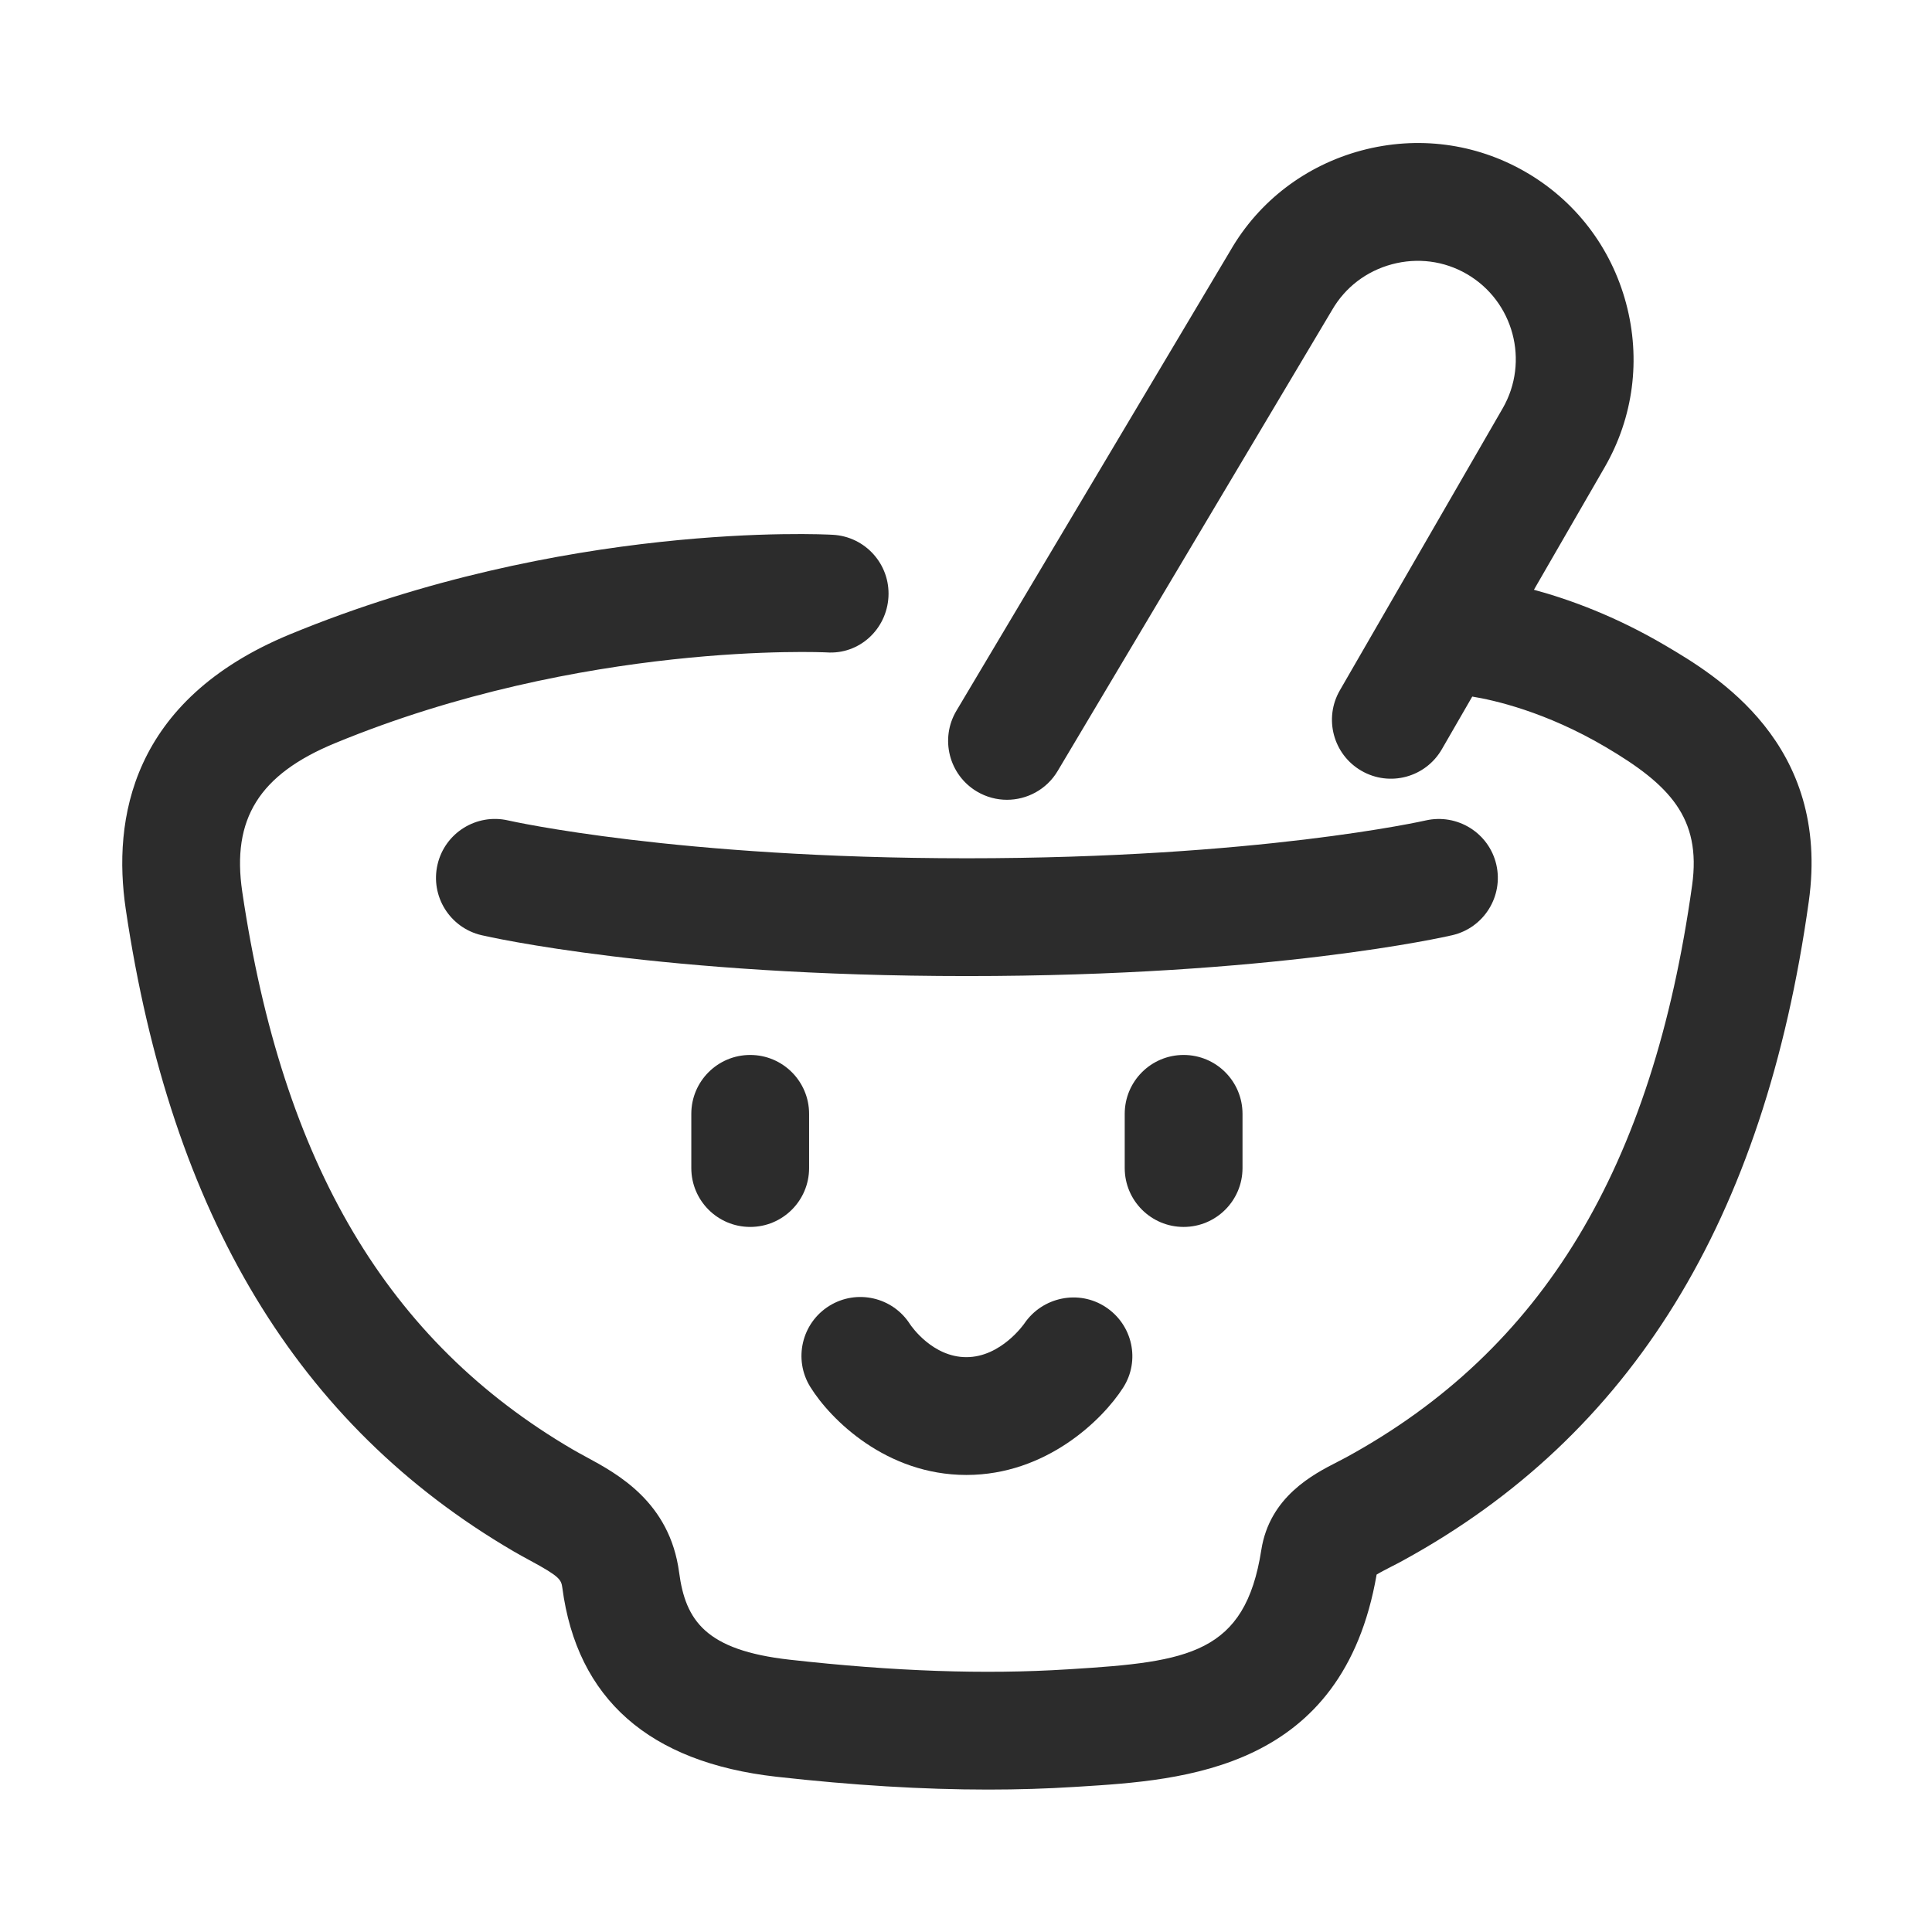
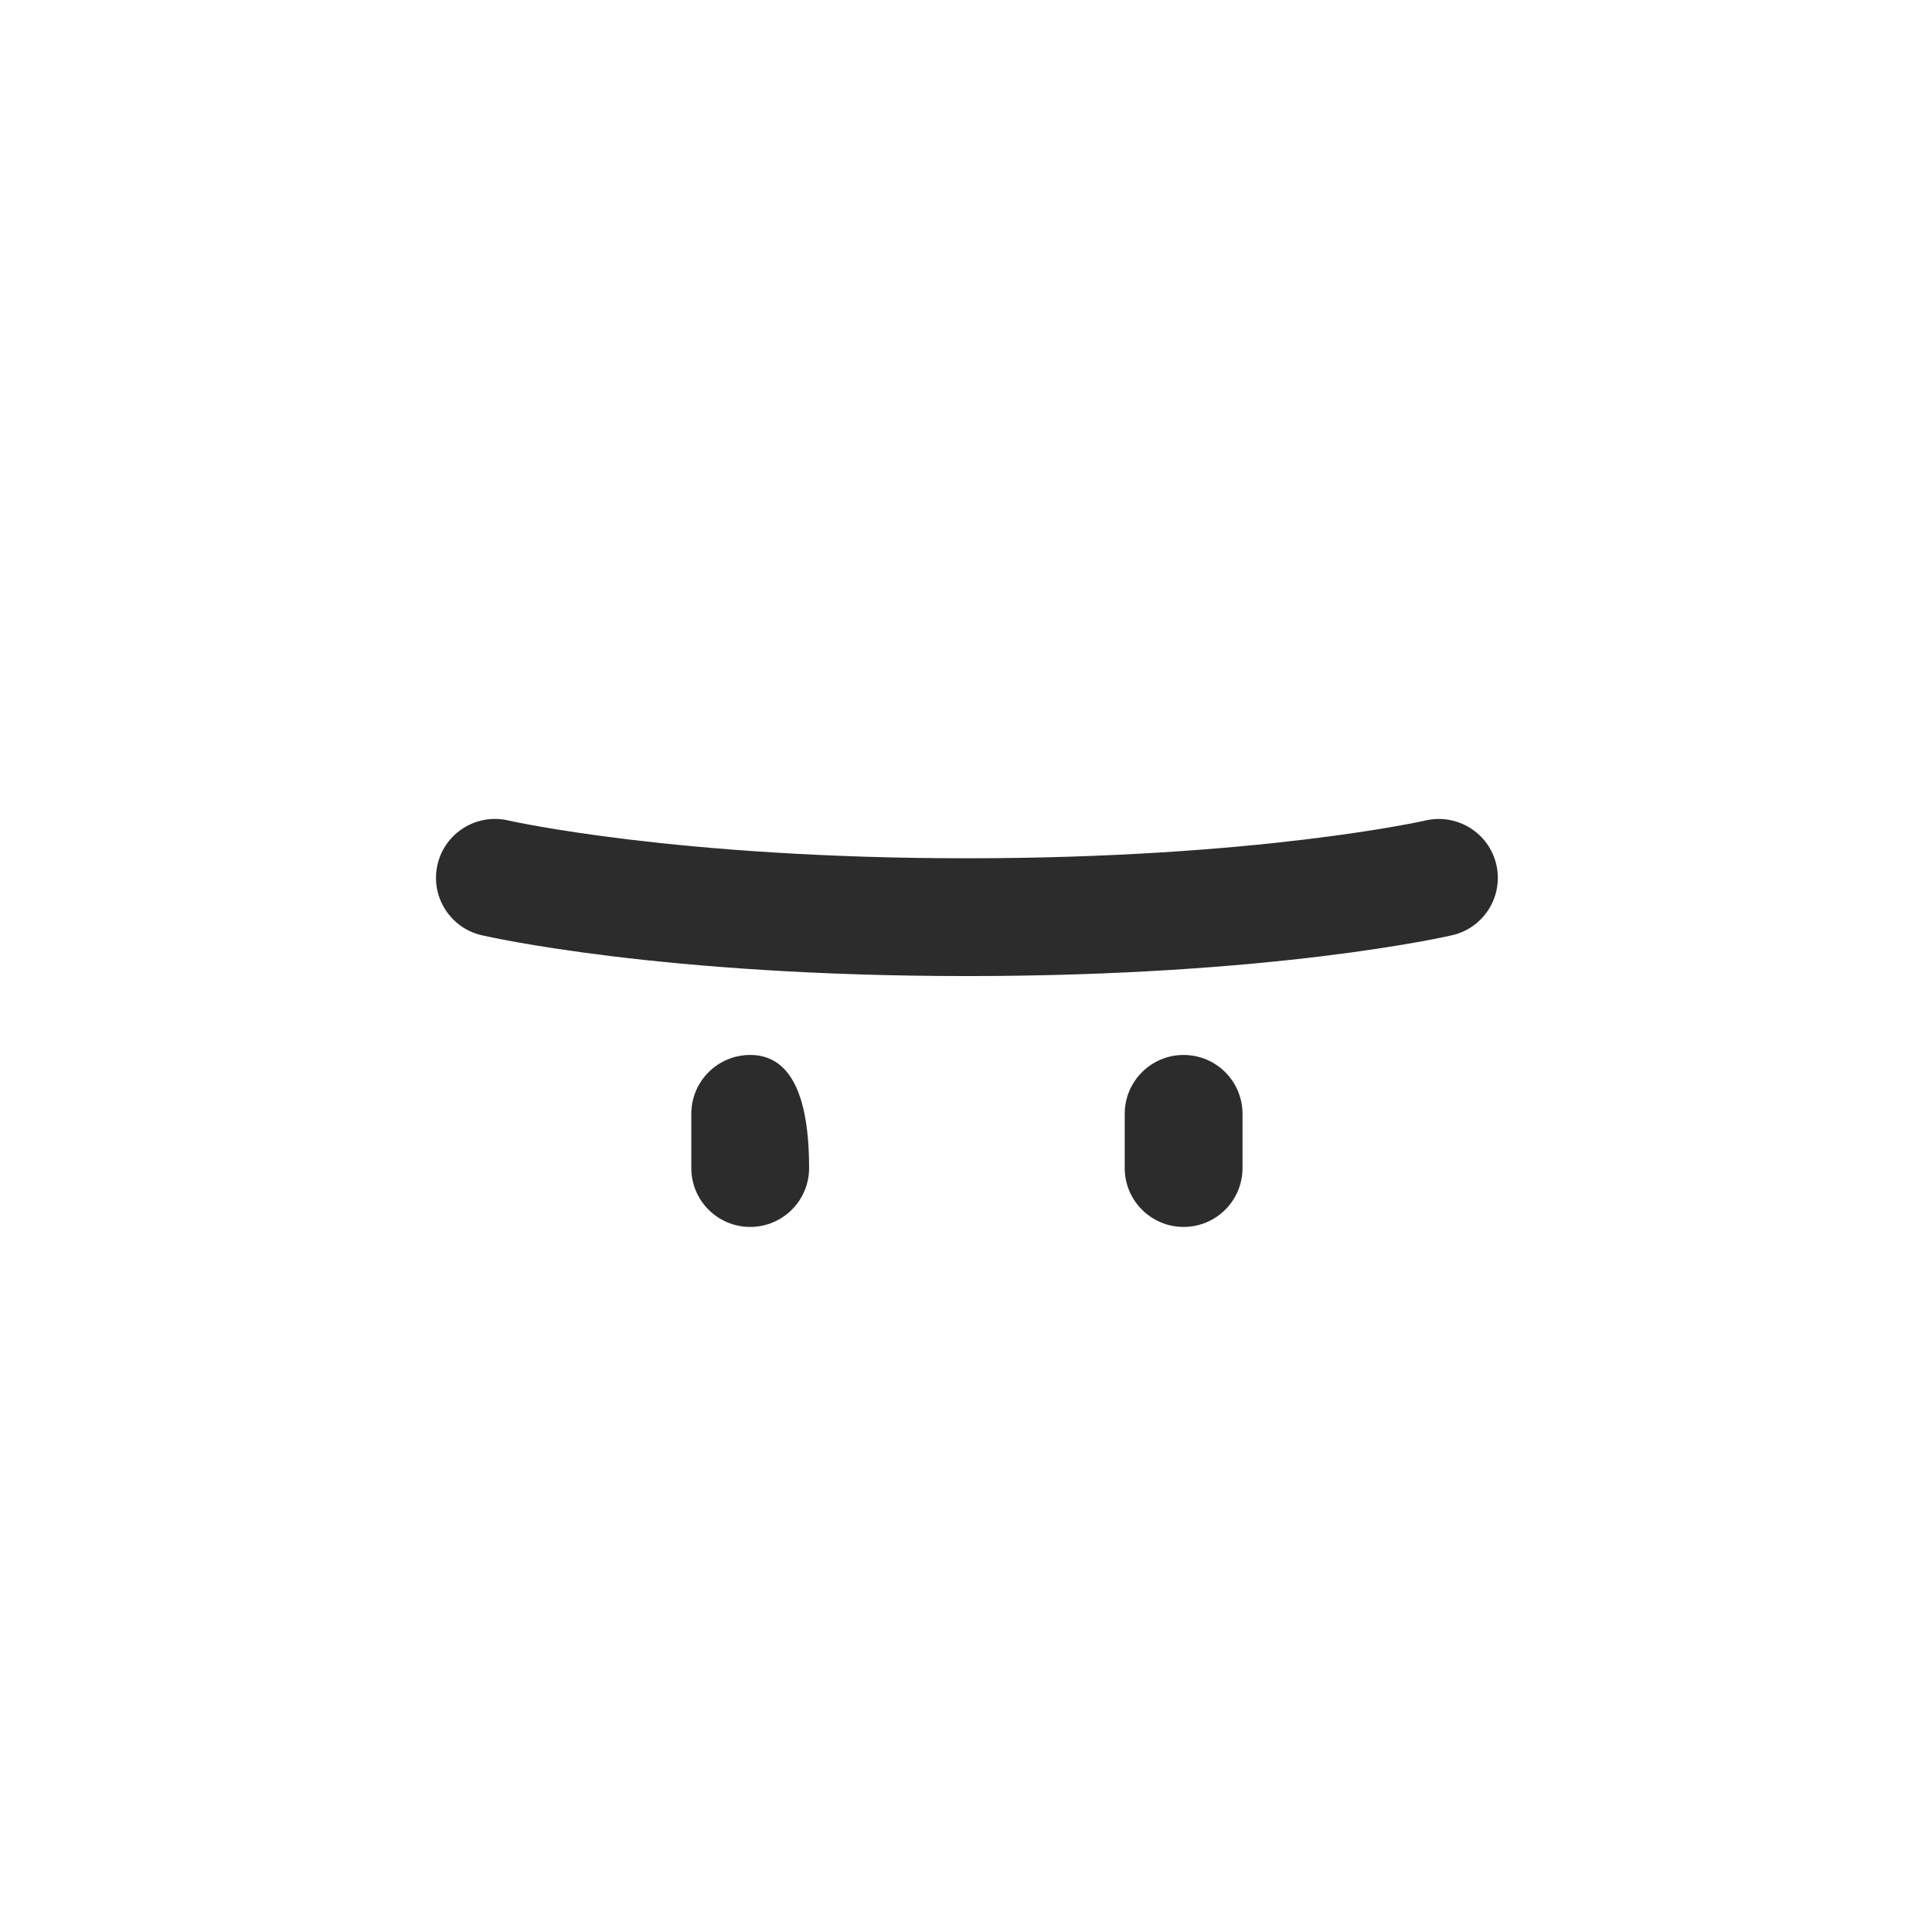
<svg xmlns="http://www.w3.org/2000/svg" t="1688223360597" class="icon" viewBox="0 0 1024 1024" version="1.1" p-id="6599" width="200" height="200">
-   <path d="M882.837 342.226c-26.654-15.728-51.23-24.603-69.825-29.635l37.482-64.916c15.263-26.43 19.296-57.31 11.361-86.94-7.946-29.631-26.877-54.363-53.306-69.616-26.43-15.263-57.31-19.266-86.94-11.361-29.631 7.946-54.363 26.877-69.412 52.941L506.918 376.714c-8.82 14.815-3.953 33.98 10.852 42.8 5.009 2.977 10.517 4.39 15.943 4.39 10.639 0 21.014-5.436 26.857-15.242l145.48-244.381c6.93-11.99 18.189-20.587 31.713-24.214 13.535-3.617 27.578-1.809 39.568 5.111 24.915 14.389 33.482 46.366 19.103 71.281l-86.28 149.432c-8.627 14.927-3.506 34.02 11.421 42.637 14.958 8.657 34.02 3.526 42.637-11.421l16.114-27.909c11.342 1.852 38.876 7.964 70.786 26.801 33.553 19.794 50.776 37.323 45.747 73.223-20.933 149.88-79.167 246.21-183.311 303.174-1.585 0.874-3.232 1.707-4.887 2.55-12.488 6.402-35.747 18.311-40.147 46.6-8.566 54.983-38.684 59.271-100.566 63.112l-2.368 0.142c-43.602 2.754-91.726 1.087-147.076-5.132-44.527-5.009-55.186-20.75-58.56-46.285-4.959-37.221-32.628-52.189-49.171-61.13-2.398-1.301-4.806-2.601-7.133-3.953C205.421 710.881 149.737 616.939 128.398 472.658c-5.701-38.634 9.003-62.187 49.171-78.761 131.345-54.19 259.257-48.155 260.446-48.114 17.458 1.26 31.937-12.235 32.882-29.448 0.955-17.213-12.235-31.937-29.448-32.882-5.792-0.356-142.747-7.072-287.698 52.727-84.613 34.914-94.074 98.443-87.113 145.602 24.001 162.256 91.219 273.615 205.533 340.436 2.927 1.707 5.924 3.333 8.902 4.949 15.537 8.403 16.401 10.05 16.98 14.429 7.773 58.834 45.95 92.519 113.482 100.119 40.554 4.542 77.633 6.798 112.201 6.798 15.739 0 30.961-0.468 45.746-1.402l2.337-0.142c55.826-3.465 139.891-8.678 157.816-112.405 2.032-1.249 5.192-2.865 7.478-4.044 2.195-1.117 4.37-2.236 6.433-3.374 121.215-66.293 191.582-180.547 215.136-349.266C970.469 393.928 909.064 357.702 882.837 342.226z" fill="#2c2c2c" p-id="6600" />
  <path d="M793.073 458.239c-3.881-16.786-20.678-27.191-37.435-23.382-0.864 0.204-88.84 20.049-243.151 20.049-153.69 0-241.576-19.693-243.13-20.049-16.756-3.871-33.553 6.554-37.455 23.341-3.912 16.786 6.534 33.573 23.33 37.476 3.801 0.884 94.988 21.664 257.255 21.664 162.277 0 253.465-20.78 257.265-21.664C786.528 491.771 796.954 475.015 793.073 458.239z" fill="#2c2c2c" p-id="6601" />
-   <path d="M397.623 559.151c-17.244 0-31.216 13.972-31.216 31.216l0 28.716c0 17.244 13.972 31.216 31.216 31.216s31.216-13.972 31.216-31.216l0-28.716C428.839 573.123 414.867 559.151 397.623 559.151z" fill="#2c2c2c" p-id="6602" />
+   <path d="M397.623 559.151c-17.244 0-31.216 13.972-31.216 31.216l0 28.716c0 17.244 13.972 31.216 31.216 31.216s31.216-13.972 31.216-31.216C428.839 573.123 414.867 559.151 397.623 559.151z" fill="#2c2c2c" p-id="6602" />
  <path d="M627.341 559.151c-17.244 0-31.216 13.972-31.216 31.216l0 28.716c0 17.244 13.972 31.216 31.216 31.216s31.216-13.972 31.216-31.216l0-28.716C658.557 573.123 644.585 559.151 627.341 559.151z" fill="#2c2c2c" p-id="6603" />
-   <path d="M512.192 781.756c42.2 0 72.085-29.081 83.089-46.265 9.207-14.378 5.03-33.298-9.216-42.698-14.277-9.43-33.543-5.406-43.135 8.688-0.122 0.183-12.346 17.843-30.738 17.843-17.823 0-29.062-16.258-29.854-17.447-9.186-14.409-28.259-18.768-42.8-9.745-14.642 9.104-19.144 28.351-10.05 42.992C440.25 752.44 469.769 781.756 512.192 781.756z" fill="#2c2c2c" p-id="6604" />
</svg>